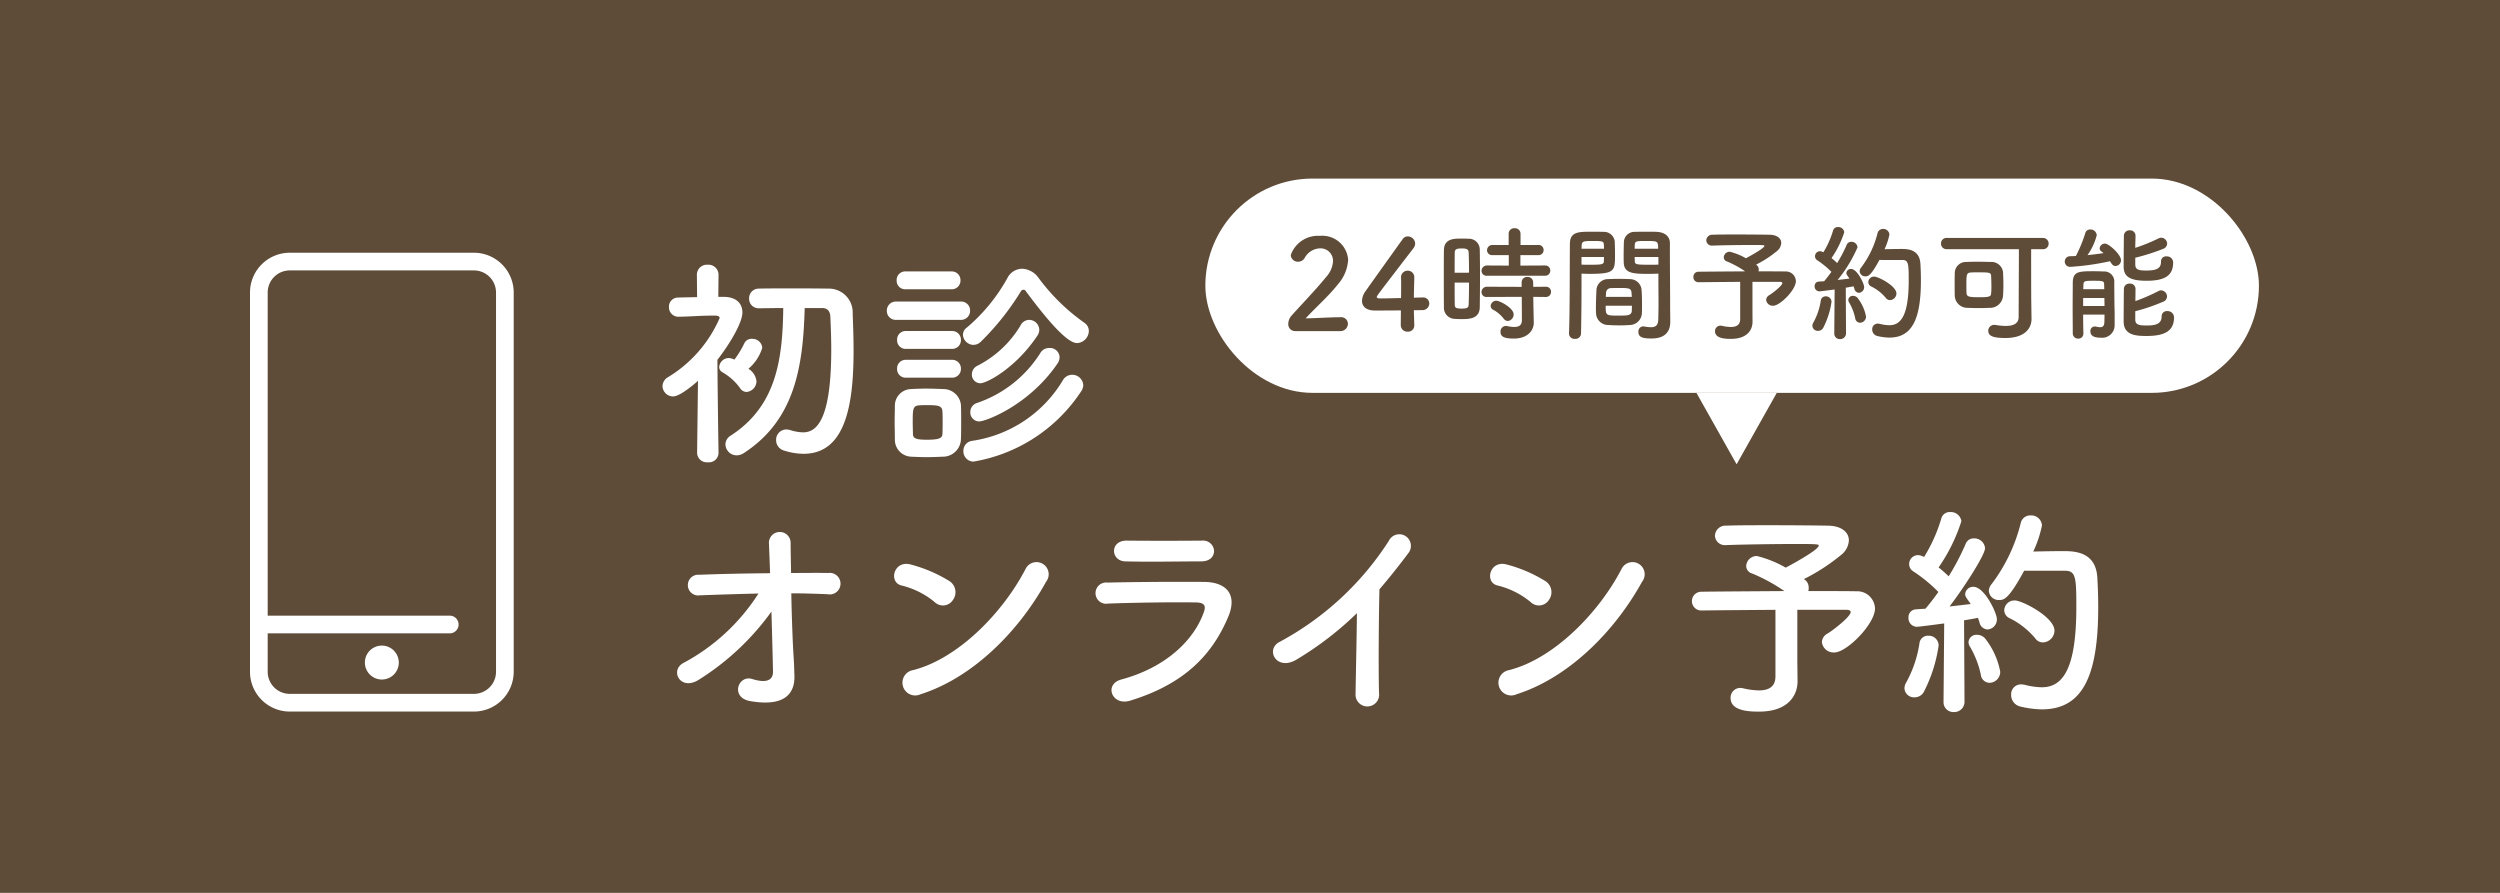
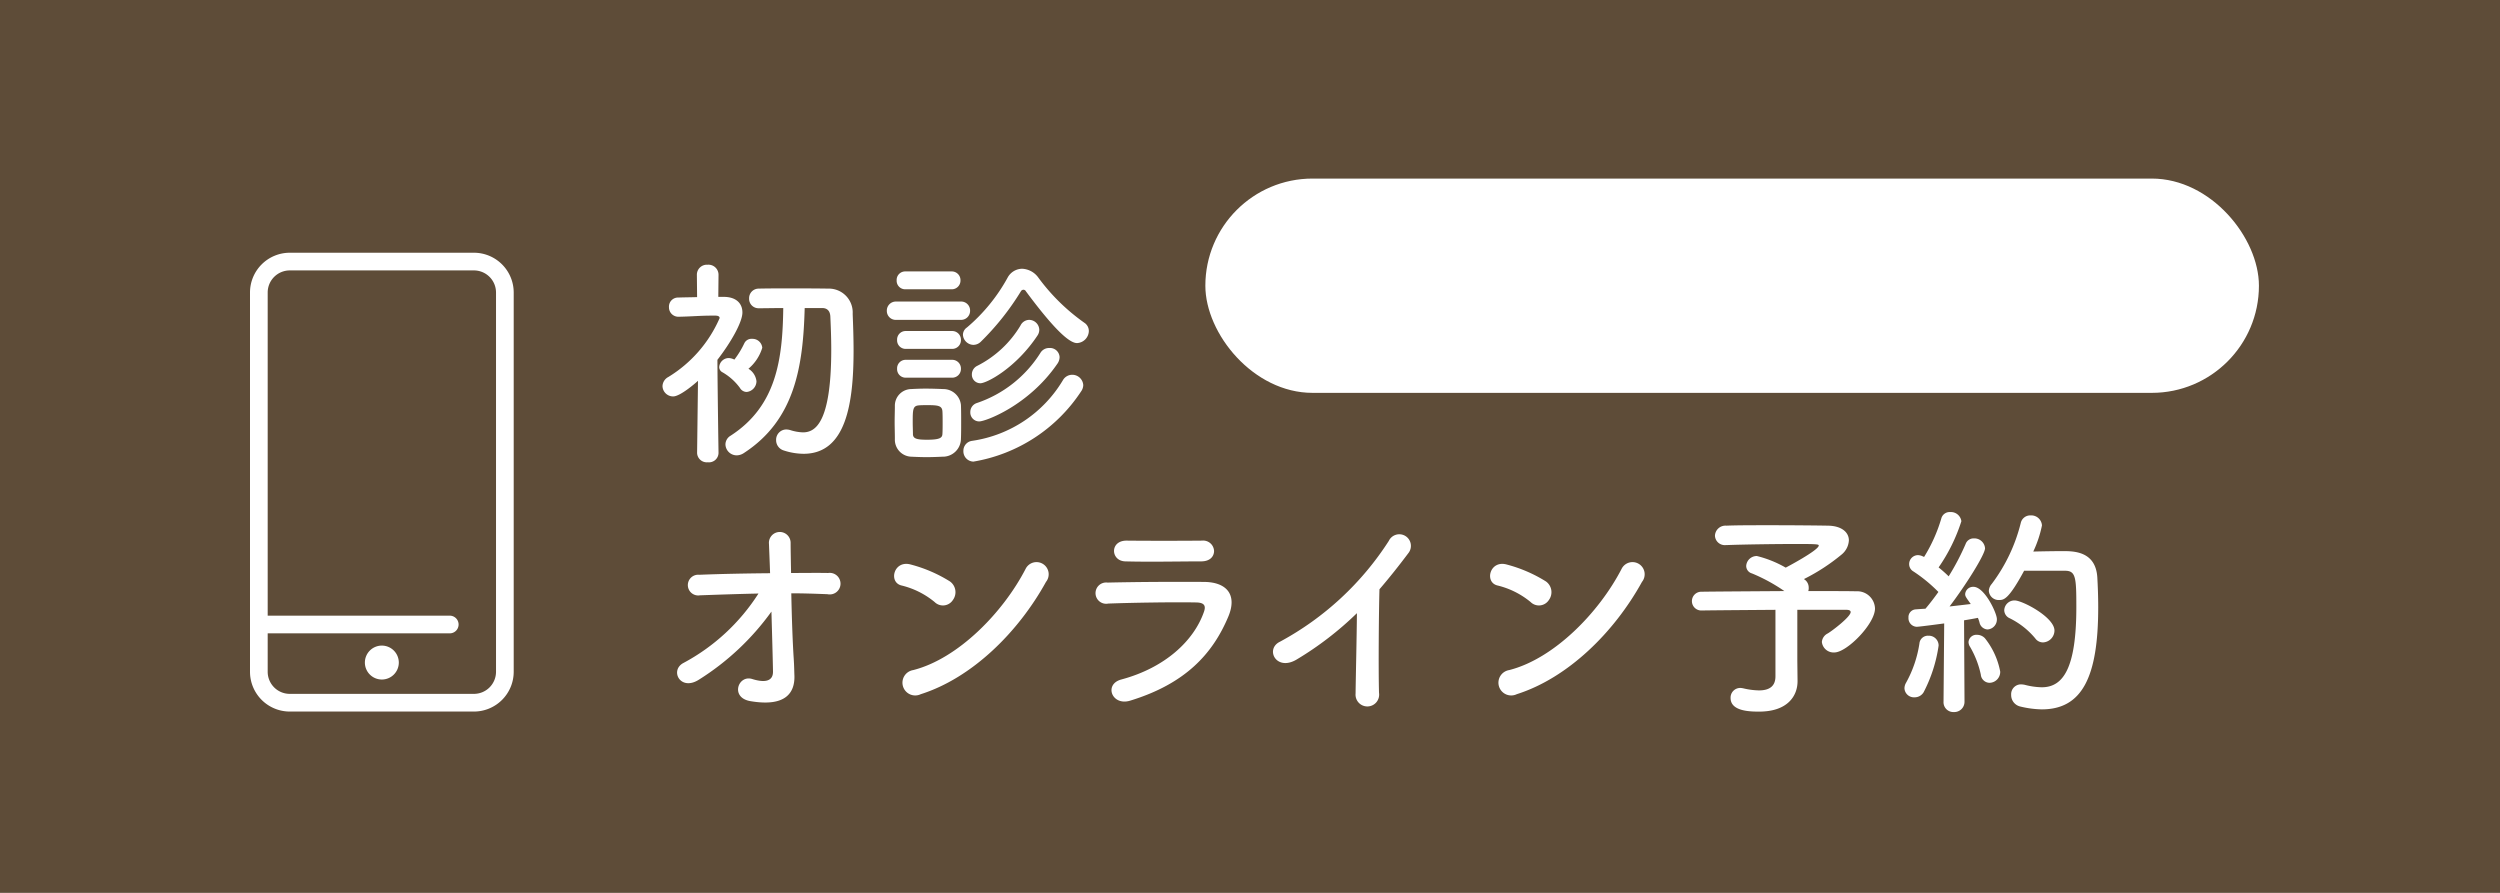
<svg xmlns="http://www.w3.org/2000/svg" width="280" height="100" viewBox="0 0 280 100">
  <defs>
    <style>.a{fill:#5e4c38;}.b{fill:#fff;}</style>
  </defs>
  <g transform="translate(-1059)">
    <rect class="a" width="280" height="100" transform="translate(1059)" />
    <path class="b" d="M19.075-15.5c.525,0,.9.275.925.975.05,1.125.1,2.375.1,3.675,0,8.3-1.825,9.275-3.175,9.275a5.185,5.185,0,0,1-1.4-.25A1.7,1.7,0,0,0,15.05-1.9,1.152,1.152,0,0,0,13.925-.7a1.2,1.2,0,0,0,.85,1.15A7.284,7.284,0,0,0,17,.825c4.775,0,5.6-5.675,5.6-11.575,0-1.425-.05-2.825-.1-4.1a2.672,2.672,0,0,0-2.75-2.825c-1.425-.025-2.975-.025-4.5-.025-1.125,0-2.225,0-3.275.025a1.07,1.07,0,0,0-1.075,1.1,1.056,1.056,0,0,0,1.075,1.1H12c.875,0,1.775-.025,2.725-.025-.075,5.725-.75,10.975-5.9,14.3a1.149,1.149,0,0,0-.575.975A1.265,1.265,0,0,0,9.5,1a1.491,1.491,0,0,0,.8-.25C16.05-2.975,16.95-9,17.125-15.5Zm-8.25,6.8a4.952,4.952,0,0,0,1.55-2.35,1.1,1.1,0,0,0-1.15-1,.882.882,0,0,0-.85.475A9.976,9.976,0,0,1,9.25-9.725,1.566,1.566,0,0,0,8.625-9.9a1.089,1.089,0,0,0-1.075,1,.659.659,0,0,0,.375.6,6.328,6.328,0,0,1,1.95,1.75.886.886,0,0,0,.75.45,1.221,1.221,0,0,0,1.1-1.2A1.884,1.884,0,0,0,10.825-8.7ZM7.475.725S7.375-5.8,7.35-9.7c1.475-1.9,2.8-4.2,2.8-5.3,0-1-.675-1.725-2.025-1.75H7.45l.025-2.475A1.128,1.128,0,0,0,6.25-20.35a1.121,1.121,0,0,0-1.2,1.125l.025,2.5c-.7.025-1.4.025-2.1.05A1.015,1.015,0,0,0,1.925-15.6,1.05,1.05,0,0,0,3-14.525h.025c1.425-.025,2.375-.125,3.7-.125h.4c.15,0,.475.025.475.275a14.474,14.474,0,0,1-5.75,6.6A1.2,1.2,0,0,0,1.2-6.75,1.191,1.191,0,0,0,2.4-5.6c.75,0,2.4-1.4,2.775-1.75L5.075.725V.75a1.089,1.089,0,0,0,1.2,1.025A1.073,1.073,0,0,0,7.475.75Zm40.15-12.3a1.39,1.39,0,0,0,1.325-1.35,1.1,1.1,0,0,0-.5-.925A22.4,22.4,0,0,1,43.3-18.9a2.36,2.36,0,0,0-1.825-1,1.875,1.875,0,0,0-1.625,1,19.747,19.747,0,0,1-4.55,5.575,1,1,0,0,0-.45.825,1.2,1.2,0,0,0,1.175,1.125,1.2,1.2,0,0,0,.825-.35,29.334,29.334,0,0,0,4.475-5.625.353.353,0,0,1,.3-.2.317.317,0,0,1,.275.175C44.425-13.975,46.55-11.575,47.625-11.575Zm-4.425-.85a1.153,1.153,0,0,0,.2-.65,1.149,1.149,0,0,0-1.125-1.1,1.1,1.1,0,0,0-.975.625,11.9,11.9,0,0,1-4.85,4.525,1.062,1.062,0,0,0-.6.95.959.959,0,0,0,.95,1C37.525-7.075,40.8-8.8,43.2-12.425ZM33.55-17.6a.977.977,0,0,0,1.025-1,.977.977,0,0,0-1.025-1H28.425a.956.956,0,0,0-1,1,.956.956,0,0,0,1,1ZM45.4-9.225A1.331,1.331,0,0,0,45.675-10a1.076,1.076,0,0,0-1.15-1.025,1.131,1.131,0,0,0-1,.55,13.5,13.5,0,0,1-7.15,5.625,1.053,1.053,0,0,0-.7,1,1,1,0,0,0,1,1.05C37.375-2.8,42.2-4.575,45.4-9.225Zm-10.825-4.95A1.01,1.01,0,0,0,35.65-15.2a1,1,0,0,0-1.075-1.025H27.4A1.01,1.01,0,0,0,26.325-15.2,1,1,0,0,0,27.4-14.175Zm13.5,8.025a1.268,1.268,0,0,0,.25-.725,1.236,1.236,0,0,0-1.25-1.15,1.2,1.2,0,0,0-1.025.6,14.222,14.222,0,0,1-10.175,6.8A1.115,1.115,0,0,0,34.9.5a1.152,1.152,0,0,0,1.125,1.2A18,18,0,0,0,48.075-6.15ZM33.6-10.925a.977.977,0,0,0,1.025-1,.977.977,0,0,0-1.025-1H28.475a.956.956,0,0,0-1,1,.956.956,0,0,0,1,1Zm0,3.225a.977.977,0,0,0,1.025-1,.977.977,0,0,0-1.025-1H28.475a.956.956,0,0,0-1,1,.956.956,0,0,0,1,1ZM34.625-.85c.025-.55.025-1.2.025-1.875s0-1.35-.025-1.925a1.985,1.985,0,0,0-2-1.775c-.575-.025-1.275-.05-1.975-.05-.575,0-1.125.025-1.6.05a1.861,1.861,0,0,0-1.825,1.9c0,.55-.025,1.15-.025,1.775s.025,1.275.025,1.925a1.905,1.905,0,0,0,1.85,1.975c.5.025,1.1.05,1.7.05.625,0,1.25-.025,1.775-.05A2.023,2.023,0,0,0,34.625-.85ZM32.55-1.375c-.025.425-.325.625-1.725.625-1.15,0-1.55-.125-1.575-.6,0-.375-.025-.85-.025-1.325,0-1.45,0-1.875.7-1.925.275-.025.625-.025.975-.025,1.175,0,1.6.075,1.65.675.025.35.025.825.025,1.3C32.575-2.2,32.575-1.725,32.55-1.375ZM15.625,16.45c1.375,0,2.75.05,4.05.1a1.208,1.208,0,1,0,.075-2.375c-1.325-.025-2.725,0-4.15,0-.025-1.425-.05-2.65-.05-3.35a1.216,1.216,0,1,0-2.425.1c.025.65.075,1.85.125,3.275-2.7.025-5.425.075-7.925.175a1.162,1.162,0,1,0,.075,2.3c2.1-.075,4.325-.15,6.55-.2a22.617,22.617,0,0,1-8.4,7.775c-1.575.825-.35,3.2,1.725,1.875A28.938,28.938,0,0,0,13.4,18.5c.075,2.625.15,5.225.175,6.7.025,1.325-1.3,1.175-2.325.85-1.575-.5-2.5,2.075-.225,2.475,3.925.675,5-.9,4.95-2.825-.025-.675-.025-1.1-.075-1.875C15.775,21.95,15.675,19.075,15.625,16.45ZM44.15,15.175A1.363,1.363,0,1,0,41.875,13.7c-2.525,4.9-7.575,10.075-12.6,11.35a1.43,1.43,0,1,0,.85,2.7C35.875,25.925,41.05,20.8,44.15,15.175ZM33.725,17.2a1.478,1.478,0,0,0-.325-2.075,15.855,15.855,0,0,0-4.4-1.9c-1.9-.525-2.525,2-1.025,2.35a9.228,9.228,0,0,1,3.7,1.85A1.324,1.324,0,0,0,33.725,17.2Zm29.25-5.5a1.221,1.221,0,0,0-1.35-1.15c-2.525.025-6.025.025-8.425,0-1.925-.025-1.825,2.275-.175,2.325,2.7.075,6.15,0,8.5,0C62.55,12.875,62.975,12.3,62.975,11.7Zm1.6,7.35c1.025-2.45-.2-3.85-2.7-3.875-3.4-.025-7.6,0-10.825.075a1.192,1.192,0,1,0,.075,2.35c2.675-.1,7.325-.175,9.875-.125.95.025,1.075.425.825,1.1-1.125,3.175-4.3,6.2-9.225,7.525-2,.525-1.075,3,.975,2.375C59.775,26.575,62.825,23.225,64.575,19.05Zm14.4-.375c-.025,2.925-.125,7-.15,9A1.323,1.323,0,1,0,81.45,27.6c-.075-2.5-.025-9.05.05-11.6,1.075-1.25,2.15-2.6,3.275-4.1a1.3,1.3,0,1,0-2.225-1.325,33.211,33.211,0,0,1-12.2,11.3c-1.7.825-.4,3.375,1.9,1.975A36.548,36.548,0,0,0,78.975,18.675Zm31.925-3.5a1.363,1.363,0,1,0-2.275-1.475c-2.525,4.9-7.575,10.075-12.6,11.35a1.43,1.43,0,1,0,.85,2.7C102.625,25.925,107.8,20.8,110.9,15.175ZM100.475,17.2a1.478,1.478,0,0,0-.325-2.075,15.855,15.855,0,0,0-4.4-1.9c-1.9-.525-2.525,2-1.025,2.35a9.228,9.228,0,0,1,3.7,1.85A1.324,1.324,0,0,0,100.475,17.2ZM128.3,24V18.3h5.5c.325,0,.475.1.475.25,0,.525-2.025,2.075-2.575,2.4a1.162,1.162,0,0,0-.65.95,1.319,1.319,0,0,0,1.4,1.175c1.4,0,4.55-3.2,4.55-4.925a1.994,1.994,0,0,0-2.125-1.925c-.8-.025-2.875-.025-5.35-.025a.972.972,0,0,0,.05-.375,1.107,1.107,0,0,0-.375-.85.663.663,0,0,1-.15-.125,21.917,21.917,0,0,0,4.25-2.775,2.2,2.2,0,0,0,.775-1.55c0-.9-.8-1.625-2.325-1.65-1.35-.025-4.025-.05-6.575-.05-1.85,0-3.65,0-4.825.05A1.176,1.176,0,0,0,119.075,10a1.106,1.106,0,0,0,1.225,1.05h.075c1.925-.075,5.675-.125,8.05-.125,2.175,0,2.275.05,2.275.175,0,.525-3.65,2.45-3.7,2.475a12.412,12.412,0,0,0-3.225-1.3,1.184,1.184,0,0,0-1.2,1.1.873.873,0,0,0,.65.85A19.376,19.376,0,0,1,126.85,16.2c-3.675.025-7.55.05-9.35.075a1.051,1.051,0,0,0,0,2.1h.025c1.675-.025,5.05-.05,8.325-.075v7.45c0,1-.55,1.575-1.85,1.575a8.161,8.161,0,0,1-1.725-.225,1.961,1.961,0,0,0-.35-.05,1.083,1.083,0,0,0-1.1,1.125c0,1.5,2.2,1.525,3.2,1.525,3.175,0,4.3-1.75,4.3-3.4v-.05Zm30-10.075c1.2,0,1.25.8,1.25,4.075,0,6.85-1.475,8.975-3.875,8.975a8.09,8.09,0,0,1-1.9-.275,2.493,2.493,0,0,0-.4-.05,1.1,1.1,0,0,0-1.125,1.175,1.315,1.315,0,0,0,1,1.3,11,11,0,0,0,2.425.325c4.525,0,6.325-3.625,6.325-11.425,0-1.3-.05-2.475-.1-3.35-.175-2.925-2.625-2.95-3.825-2.95-1.025,0-2.35.025-3.35.05A12.723,12.723,0,0,0,155.7,8.85a1.2,1.2,0,0,0-1.275-1.125,1.087,1.087,0,0,0-1.1.85,18.862,18.862,0,0,1-3.25,6.825,1.27,1.27,0,0,0-.325.775,1.1,1.1,0,0,0,1.175,1.025c.5,0,1.05-.075,2.775-3.275Zm-2.475,8.025a1.342,1.342,0,0,0,1.275-1.325c0-1.5-3.6-3.375-4.45-3.375a1.144,1.144,0,0,0-1.175,1.1,1.007,1.007,0,0,0,.625.9,8.76,8.76,0,0,1,2.85,2.25A1.055,1.055,0,0,0,155.825,21.95Zm-11.15,6.65a1.1,1.1,0,0,0,1.15,1.15,1.147,1.147,0,0,0,1.2-1.175l-.05-9.1c.625-.1,1.175-.2,1.55-.275a3.967,3.967,0,0,1,.175.5.978.978,0,0,0,.9.8,1.121,1.121,0,0,0,1.05-1.175c0-.65-1.375-3.6-2.625-3.6a.887.887,0,0,0-.925.8c0,.25.05.325.625,1.125-.625.075-1.475.175-2.375.275,1.825-2.4,3.975-5.825,3.975-6.525a1.2,1.2,0,0,0-1.25-1.1.945.945,0,0,0-.925.625,27.281,27.281,0,0,1-1.9,3.625c-.325-.325-.725-.675-1.125-1a19.4,19.4,0,0,0,2.55-5.175,1.189,1.189,0,0,0-1.25-1.025.965.965,0,0,0-1,.725,17.625,17.625,0,0,1-1.925,4.3l-.125-.05a1.313,1.313,0,0,0-.575-.15,1,1,0,0,0-.975,1A.945.945,0,0,0,141.3,14a16.955,16.955,0,0,1,2.8,2.3c-.5.7-1,1.35-1.45,1.875-.425.025-.775.05-1.1.075a.865.865,0,0,0-.8.925.96.96,0,0,0,.925,1.025c.3,0,3.05-.375,3.075-.375l-.075,8.75Zm5.15-2.125a1.227,1.227,0,0,0,1.2-1.25,8.554,8.554,0,0,0-1.7-3.725,1.2,1.2,0,0,0-.9-.4.878.878,0,0,0-.95.8,1.01,1.01,0,0,0,.175.55,10.552,10.552,0,0,1,1.2,3.1A1,1,0,0,0,149.825,26.475Zm-7.375,1.05a16.292,16.292,0,0,0,1.675-5.225,1.1,1.1,0,0,0-1.15-1.1.956.956,0,0,0-1,.875,13.088,13.088,0,0,1-1.5,4.4,1.252,1.252,0,0,0-.175.625,1.065,1.065,0,0,0,1.125,1A1.168,1.168,0,0,0,142.45,27.525Z" transform="translate(1132 50)" />
    <g transform="translate(1087 22.888)">
      <g transform="translate(0 5.418)">
        <path class="b" d="M25.081,0H4.454A4.46,4.46,0,0,0,0,4.455V46.934a4.459,4.459,0,0,0,4.454,4.454H25.081a4.459,4.459,0,0,0,4.454-4.454V4.455A4.46,4.46,0,0,0,25.081,0m2.473,46.934a2.475,2.475,0,0,1-2.473,2.473H4.454a2.475,2.475,0,0,1-2.473-2.473V42.629H22.34a.991.991,0,1,0,0-1.981H1.981V4.455A2.475,2.475,0,0,1,4.454,1.981H25.081a2.475,2.475,0,0,1,2.473,2.474ZM14.767,44a1.9,1.9,0,1,0,1.9,1.9,1.905,1.905,0,0,0-1.9-1.9" />
      </g>
    </g>
    <g transform="translate(11 5)">
      <rect class="b" width="118" height="24" rx="12" transform="translate(1183 15)" />
-       <path class="a" d="M-43.918.084a.832.832,0,0,0,.882-.826.747.747,0,0,0-.84-.728c-1.148,0-2.73.112-3.892.126,1.162-1.26,2.534-2.45,3.6-3.794A4.576,4.576,0,0,0-43.008-7.91a2.9,2.9,0,0,0-3.164-2.674,3.219,3.219,0,0,0-3.262,2.156.794.794,0,0,0,.826.742.846.846,0,0,0,.728-.42,2.04,2.04,0,0,1,1.722-1.078A1.4,1.4,0,0,1-44.7-7.756a2.888,2.888,0,0,1-.784,1.792c-1.232,1.512-2.856,3.178-3.822,4.27a1.426,1.426,0,0,0-.406.952.768.768,0,0,0,.784.826Zm8.274-2.338c.406,0,.742-.014.91-.014A.753.753,0,0,0-33.922-3a.676.676,0,0,0-.714-.686h-.042c-.07,0-.448.014-.966.028,0-1.036.042-1.568.042-2.226a.725.725,0,0,0-.728-.8.735.735,0,0,0-.756.756v.056c.014.182.014.434.014.742,0,.42,0,.952-.014,1.512-.826.014-1.666.042-2.142.042-.35,0-.574,0-.574-.168,0-.1,0-.112,4.1-5.446a.865.865,0,0,0,.2-.532.831.831,0,0,0-.826-.8.671.671,0,0,0-.574.308c-1.008,1.4-3.318,4.634-4.158,5.824A1.927,1.927,0,0,0-41.454-3.3c0,.616.476,1.078,1.414,1.078.14,0,1.582,0,2.94-.014,0,.574-.014,1.148-.014,1.638a.726.726,0,0,0,.77.742A.689.689,0,0,0-35.6-.574V-.6C-35.616-1.232-35.644-1.792-35.644-2.254Zm14.686-3.864a.562.562,0,0,0,.588-.574.554.554,0,0,0-.588-.574l-2.758.014V-8.428h2a.558.558,0,0,0,.6-.574.555.555,0,0,0-.6-.56H-23.7v-1.274a.614.614,0,0,0-.672-.6.609.609,0,0,0-.658.6v1.274h-1.792a.593.593,0,0,0-.63.588.555.555,0,0,0,.63.546h1.806v1.176l-2.436-.014a.6.6,0,0,0-.616.6.55.55,0,0,0,.616.546Zm.084,2.38a.562.562,0,0,0,.588-.574.554.554,0,0,0-.588-.574l-1.4.014-.014-.532a.593.593,0,0,0-.644-.574.593.593,0,0,0-.644.574v.532l-3.878-.014a.6.6,0,0,0-.616.6.55.55,0,0,0,.616.546l3.892-.014.014,2.618c0,.588-.364.756-.854.756a4.008,4.008,0,0,1-.8-.1.525.525,0,0,0-.14-.014.619.619,0,0,0-.6.658c0,.5.336.756,1.484.756,1.638,0,2.24-.994,2.24-1.764V-.882l-.042-1.96-.014-.91ZM-25.13-1.05a.732.732,0,0,0,.658-.728c0-.742-1.554-1.54-1.932-1.54a.633.633,0,0,0-.644.588.5.5,0,0,0,.308.434,3.743,3.743,0,0,1,1.148.98A.6.6,0,0,0-25.13-1.05Zm-3.136-1.54c.014-.91.028-2.24.028-3.542,0-1.078-.014-2.142-.028-2.94a1.215,1.215,0,0,0-1.26-1.19c-.28-.014-.56-.014-.854-.014-.742,0-1.876,0-1.9,1.26-.014.658-.014,1.6-.014,2.59,0,1.372,0,2.842.014,3.822a1.241,1.241,0,0,0,1.148,1.316c.252.014.518.028.8.028C-29.5-1.26-28.294-1.26-28.266-2.59ZM-31.08-6.454c0-.91,0-1.764.014-2.3,0-.35.28-.42.784-.42.35,0,.742.014.77.406.028.588.042,1.428.042,2.31Zm1.61,1.106c0,.938-.014,1.848-.042,2.492-.014.322-.2.42-.77.42-.63,0-.784-.1-.784-.406-.014-.6-.014-1.54-.014-2.506ZM-8.26-6.356v.574c0,.882.014,1.848.014,2.786,0,.63-.014,1.232-.028,1.792-.014.686-.364.854-.826.854a5.018,5.018,0,0,1-.742-.084c-.042,0-.07-.014-.112-.014A.564.564,0,0,0-10.5.168c0,.616.5.742,1.484.742C-7.42.91-6.93.042-6.93-.952c0-.49-.014-1.078-.014-1.736,0-1.778-.028-3.948-.028-6.048v-1.05c0-.63-.434-1.19-1.47-1.246-.238-.014-.63-.014-1.036-.014-.546,0-1.134,0-1.4.014a1.19,1.19,0,0,0-1.246,1.106c-.014.49-.028.994-.028,1.484,0,.294,0,.6.014.882.042,1.232,1.2,1.232,2.856,1.232C-8.876-6.328-8.512-6.342-8.26-6.356Zm-1.848,4.438c.014-.294.014-.63.014-.994,0-.574-.014-1.19-.056-1.68A1.314,1.314,0,0,0-11.424-5.74c-.406-.014-.868-.028-1.33-.028-.378,0-.77.014-1.134.028A1.291,1.291,0,0,0-15.2-4.494c-.028.56-.056,1.288-.056,1.918,0,.238,0,.476.014.672A1.356,1.356,0,0,0-13.86-.6c.378.028.8.042,1.218.042s.826-.014,1.2-.042A1.384,1.384,0,0,0-10.108-1.918ZM-16.926.35c.042-1.974.056-3.934.056-5.446v-1.26c.252.014.6.028.966.028,2.758,0,2.786-.35,2.786-2.114,0-.49-.014-.994-.028-1.484a1.216,1.216,0,0,0-1.274-1.106c-.266-.014-.826-.014-1.358-.014-1.428,0-2.394,0-2.394,1.372-.028,3.038,0,7.462-.1,10.024V.378A.61.61,0,0,0-17.6.952.614.614,0,0,0-16.926.35Zm6.006-9.492c0-.14.014-.294.014-.42.028-.448.182-.448,1.3-.448,1.288,0,1.316.014,1.316.868Zm2.66,1.778c-.2.014-.644.014-1.106.014-1.484,0-1.526-.056-1.54-.448,0-.126-.014-.266-.014-.42h2.66Zm-8.61-1.778c0-.112.014-.224.014-.322.028-.5.126-.546,1.274-.546,1.12,0,1.19.042,1.218.434,0,.14.014.28.014.434Zm2.52.924c0,.154-.014.294-.014.42-.014.392-.112.448-1.47.448-.42,0-.84,0-1.036-.014v-.854Zm.2,4.466c0-.154.028-.294.028-.42a.538.538,0,0,1,.546-.56c.336-.014.714-.014,1.064-.014.952,0,1.218.042,1.246.56,0,.126.028.266.028.434Zm2.926.994c0,.2-.014.392-.014.546-.028.546-.434.56-1.47.56-1.442,0-1.456-.014-1.456-1.106Zm13.5.518V-5.432h3.08c.182,0,.266.056.266.14C5.614-5,4.48-4.13,4.172-3.948a.651.651,0,0,0-.364.532.739.739,0,0,0,.784.658c.784,0,2.548-1.792,2.548-2.758A1.117,1.117,0,0,0,5.95-6.594c-.448-.014-1.61-.014-3-.014a.544.544,0,0,0,.028-.21.62.62,0,0,0-.21-.476.371.371,0,0,1-.084-.07,12.273,12.273,0,0,0,2.38-1.554A1.232,1.232,0,0,0,5.5-9.786c0-.5-.448-.91-1.3-.924-.756-.014-2.254-.028-3.682-.028-1.036,0-2.044,0-2.7.028a.658.658,0,0,0-.714.63.62.62,0,0,0,.686.588h.042c1.078-.042,3.178-.07,4.508-.07,1.218,0,1.274.028,1.274.1,0,.294-2.044,1.372-2.072,1.386A6.951,6.951,0,0,0-.266-8.806a.663.663,0,0,0-.672.616.489.489,0,0,0,.364.476,10.851,10.851,0,0,1,2.03,1.106c-2.058.014-4.228.028-5.236.042a.558.558,0,0,0-.56.588.558.558,0,0,0,.56.588h.014C-2.828-5.4-.938-5.418.9-5.432V-1.26C.9-.7.588-.378-.14-.378A4.57,4.57,0,0,1-1.106-.5a1.1,1.1,0,0,0-.2-.028A.606.606,0,0,0-1.918.1c0,.84,1.232.854,1.792.854,1.778,0,2.408-.98,2.408-1.9V-.98Zm16.8-5.642c.672,0,.7.448.7,2.282,0,3.836-.826,5.026-2.17,5.026a4.53,4.53,0,0,1-1.064-.154,1.4,1.4,0,0,0-.224-.028.616.616,0,0,0-.63.658.736.736,0,0,0,.56.728A6.159,6.159,0,0,0,17.6.812c2.534,0,3.542-2.03,3.542-6.4,0-.728-.028-1.386-.056-1.876-.1-1.638-1.47-1.652-2.142-1.652-.574,0-1.316.014-1.876.028a7.125,7.125,0,0,0,.546-1.638.674.674,0,0,0-.714-.63.609.609,0,0,0-.616.476,10.563,10.563,0,0,1-1.82,3.822.711.711,0,0,0-.182.434.616.616,0,0,0,.658.574c.28,0,.588-.042,1.554-1.834ZM17.682-3.388A.752.752,0,0,0,18.4-4.13c0-.84-2.016-1.89-2.492-1.89a.64.64,0,0,0-.658.616.564.564,0,0,0,.35.5,4.906,4.906,0,0,1,1.6,1.26A.591.591,0,0,0,17.682-3.388ZM11.438.336a.616.616,0,0,0,.644.644.642.642,0,0,0,.672-.658l-.028-5.1c.35-.056.658-.112.868-.154a2.222,2.222,0,0,1,.1.28.548.548,0,0,0,.5.448.628.628,0,0,0,.588-.658c0-.364-.77-2.016-1.47-2.016a.5.5,0,0,0-.518.448c0,.14.028.182.35.63-.35.042-.826.1-1.33.154A15.345,15.345,0,0,0,14.042-9.3a.669.669,0,0,0-.7-.616.529.529,0,0,0-.518.35,15.278,15.278,0,0,1-1.064,2.03c-.182-.182-.406-.378-.63-.56a10.861,10.861,0,0,0,1.428-2.9.666.666,0,0,0-.7-.574.541.541,0,0,0-.56.406A9.87,9.87,0,0,1,10.22-8.75l-.07-.028a.735.735,0,0,0-.322-.084.558.558,0,0,0-.546.56.529.529,0,0,0,.266.462,9.495,9.495,0,0,1,1.568,1.288c-.28.392-.56.756-.812,1.05-.238.014-.434.028-.616.042a.484.484,0,0,0-.448.518.538.538,0,0,0,.518.574c.168,0,1.708-.21,1.722-.21l-.042,4.9Zm2.884-1.19a.687.687,0,0,0,.672-.7,4.79,4.79,0,0,0-.952-2.086.672.672,0,0,0-.5-.224.491.491,0,0,0-.532.448.566.566,0,0,0,.1.308,5.909,5.909,0,0,1,.672,1.736A.562.562,0,0,0,14.322-.854Zm-4.13.588a9.124,9.124,0,0,0,.938-2.926.618.618,0,0,0-.644-.616.535.535,0,0,0-.56.49,7.329,7.329,0,0,1-.84,2.464.7.7,0,0,0-.1.35.6.6,0,0,0,.63.56A.654.654,0,0,0,10.192-.266Zm23.31-3c-.014-.938-.014-4.144-.014-5.824h1.288a.621.621,0,0,0,.672-.63.629.629,0,0,0-.672-.63H24.038a.605.605,0,0,0-.644.63.613.613,0,0,0,.644.63h8.078c0,2.128-.028,6.216-.028,7.6,0,.728-.588.994-1.442.994A6.437,6.437,0,0,1,29.54-.6a.74.74,0,0,0-.168-.014.655.655,0,0,0-.686.658c0,.6.56.812,1.932.812C32.83.854,33.53-.28,33.53-1.26v-.028Zm-3.164-.6c.028-.364.042-.756.042-1.148,0-.518-.014-1.036-.042-1.512a1.3,1.3,0,0,0-1.4-1.134c-.448-.014-.994-.028-1.526-.028-.434,0-.854.014-1.2.028A1.249,1.249,0,0,0,24.934-6.44c-.014.42-.014.868-.014,1.3s0,.882.014,1.288a1.41,1.41,0,0,0,1.442,1.33c.392.014.812.028,1.246.028s.854-.014,1.26-.028A1.446,1.446,0,0,0,30.338-3.864Zm-1.33-.28c-.028.336-.14.434-1.274.434s-1.47-.028-1.484-.476c-.014-.294-.014-.6-.014-.91,0-1.12,0-1.358.518-1.386.224-.014.546-.014.868-.014,1.246,0,1.372.028,1.386.434.014.336.028.728.028,1.12A7.21,7.21,0,0,1,29.008-4.144ZM45.15-8.134a23.334,23.334,0,0,0,3.122-.994.643.643,0,0,0,.448-.588.676.676,0,0,0-.658-.658.569.569,0,0,0-.294.07A19.956,19.956,0,0,1,45.15-9.24c0-.518.028-1.022.028-1.372v-.014a.593.593,0,0,0-.644-.574.607.607,0,0,0-.658.588c-.014.728-.028,2.632-.028,3.458,0,1.106.658,1.6,2.562,1.6s2.982-.49,2.982-2.03a.688.688,0,0,0-.742-.7.551.551,0,0,0-.616.56c0,.63-.266,1.022-1.582,1.022-.714,0-1.3,0-1.3-.658Zm-2.828.392c.252.42.364.532.63.532a.635.635,0,0,0,.6-.644c0-.644-1.372-1.862-1.778-1.862a.6.6,0,0,0-.616.518.441.441,0,0,0,.21.364,2.556,2.556,0,0,1,.224.182c-.56.084-1.176.168-1.792.224a6.622,6.622,0,0,0,1.036-2.24.7.7,0,0,0-.728-.63.548.548,0,0,0-.56.42A15.415,15.415,0,0,1,38.5-8.33c-.224.014-.434.028-.63.028a.591.591,0,0,0-.616.6.585.585,0,0,0,.63.588A29.015,29.015,0,0,0,42.322-7.742Zm2.828,5.6a21.485,21.485,0,0,0,3.122-1.064.627.627,0,0,0,.434-.588.691.691,0,0,0-.658-.686.638.638,0,0,0-.308.084,21.215,21.215,0,0,1-2.576,1.12c0-.532.014-1.022.014-1.358v-.014a.6.6,0,0,0-.658-.588.6.6,0,0,0-.644.6c-.014.742-.028,2.786-.028,3.64C43.848.56,45.248.63,46.424.63c1.988,0,3.066-.546,3.066-2.072a.708.708,0,0,0-.756-.714.573.573,0,0,0-.63.574c0,.84-.616,1.036-1.638,1.036-.784,0-1.316-.028-1.316-.658Zm-3.444.378c0,.308-.014.588-.014.812-.014.462-.182.6-.476.6a2.181,2.181,0,0,1-.462-.07.525.525,0,0,0-.14-.014.5.5,0,0,0-.49.546c0,.574.546.714,1.176.714A1.4,1.4,0,0,0,42.84-.63v-.938c0-.35,0-.714-.014-.952-.014-.462-.028-2.632-.028-2.842a1.121,1.121,0,0,0-1.19-1.232c-.266-.014-.714-.028-1.148-.028-1.624,0-2.282.028-2.31,1.246,0,.77-.014,1.82-.014,2.87S38.15-.42,38.15.336a.587.587,0,0,0,.616.588A.55.55,0,0,0,39.34.35V.336c-.014-.56-.028-1.316-.028-2.1Zm-2.38-2.842c0-.182.014-.35.014-.5.028-.42.126-.448,1.134-.448,1.092,0,1.19.028,1.19.448,0,.154.014.322.014.5Zm2.366.98c0,.294.014.6.014.9H39.312v-.9Z" transform="translate(1242 32)" />
-       <path class="b" d="M4.5,0,9,8H0Z" transform="translate(1247 47) rotate(180)" />
    </g>
  </g>
</svg>